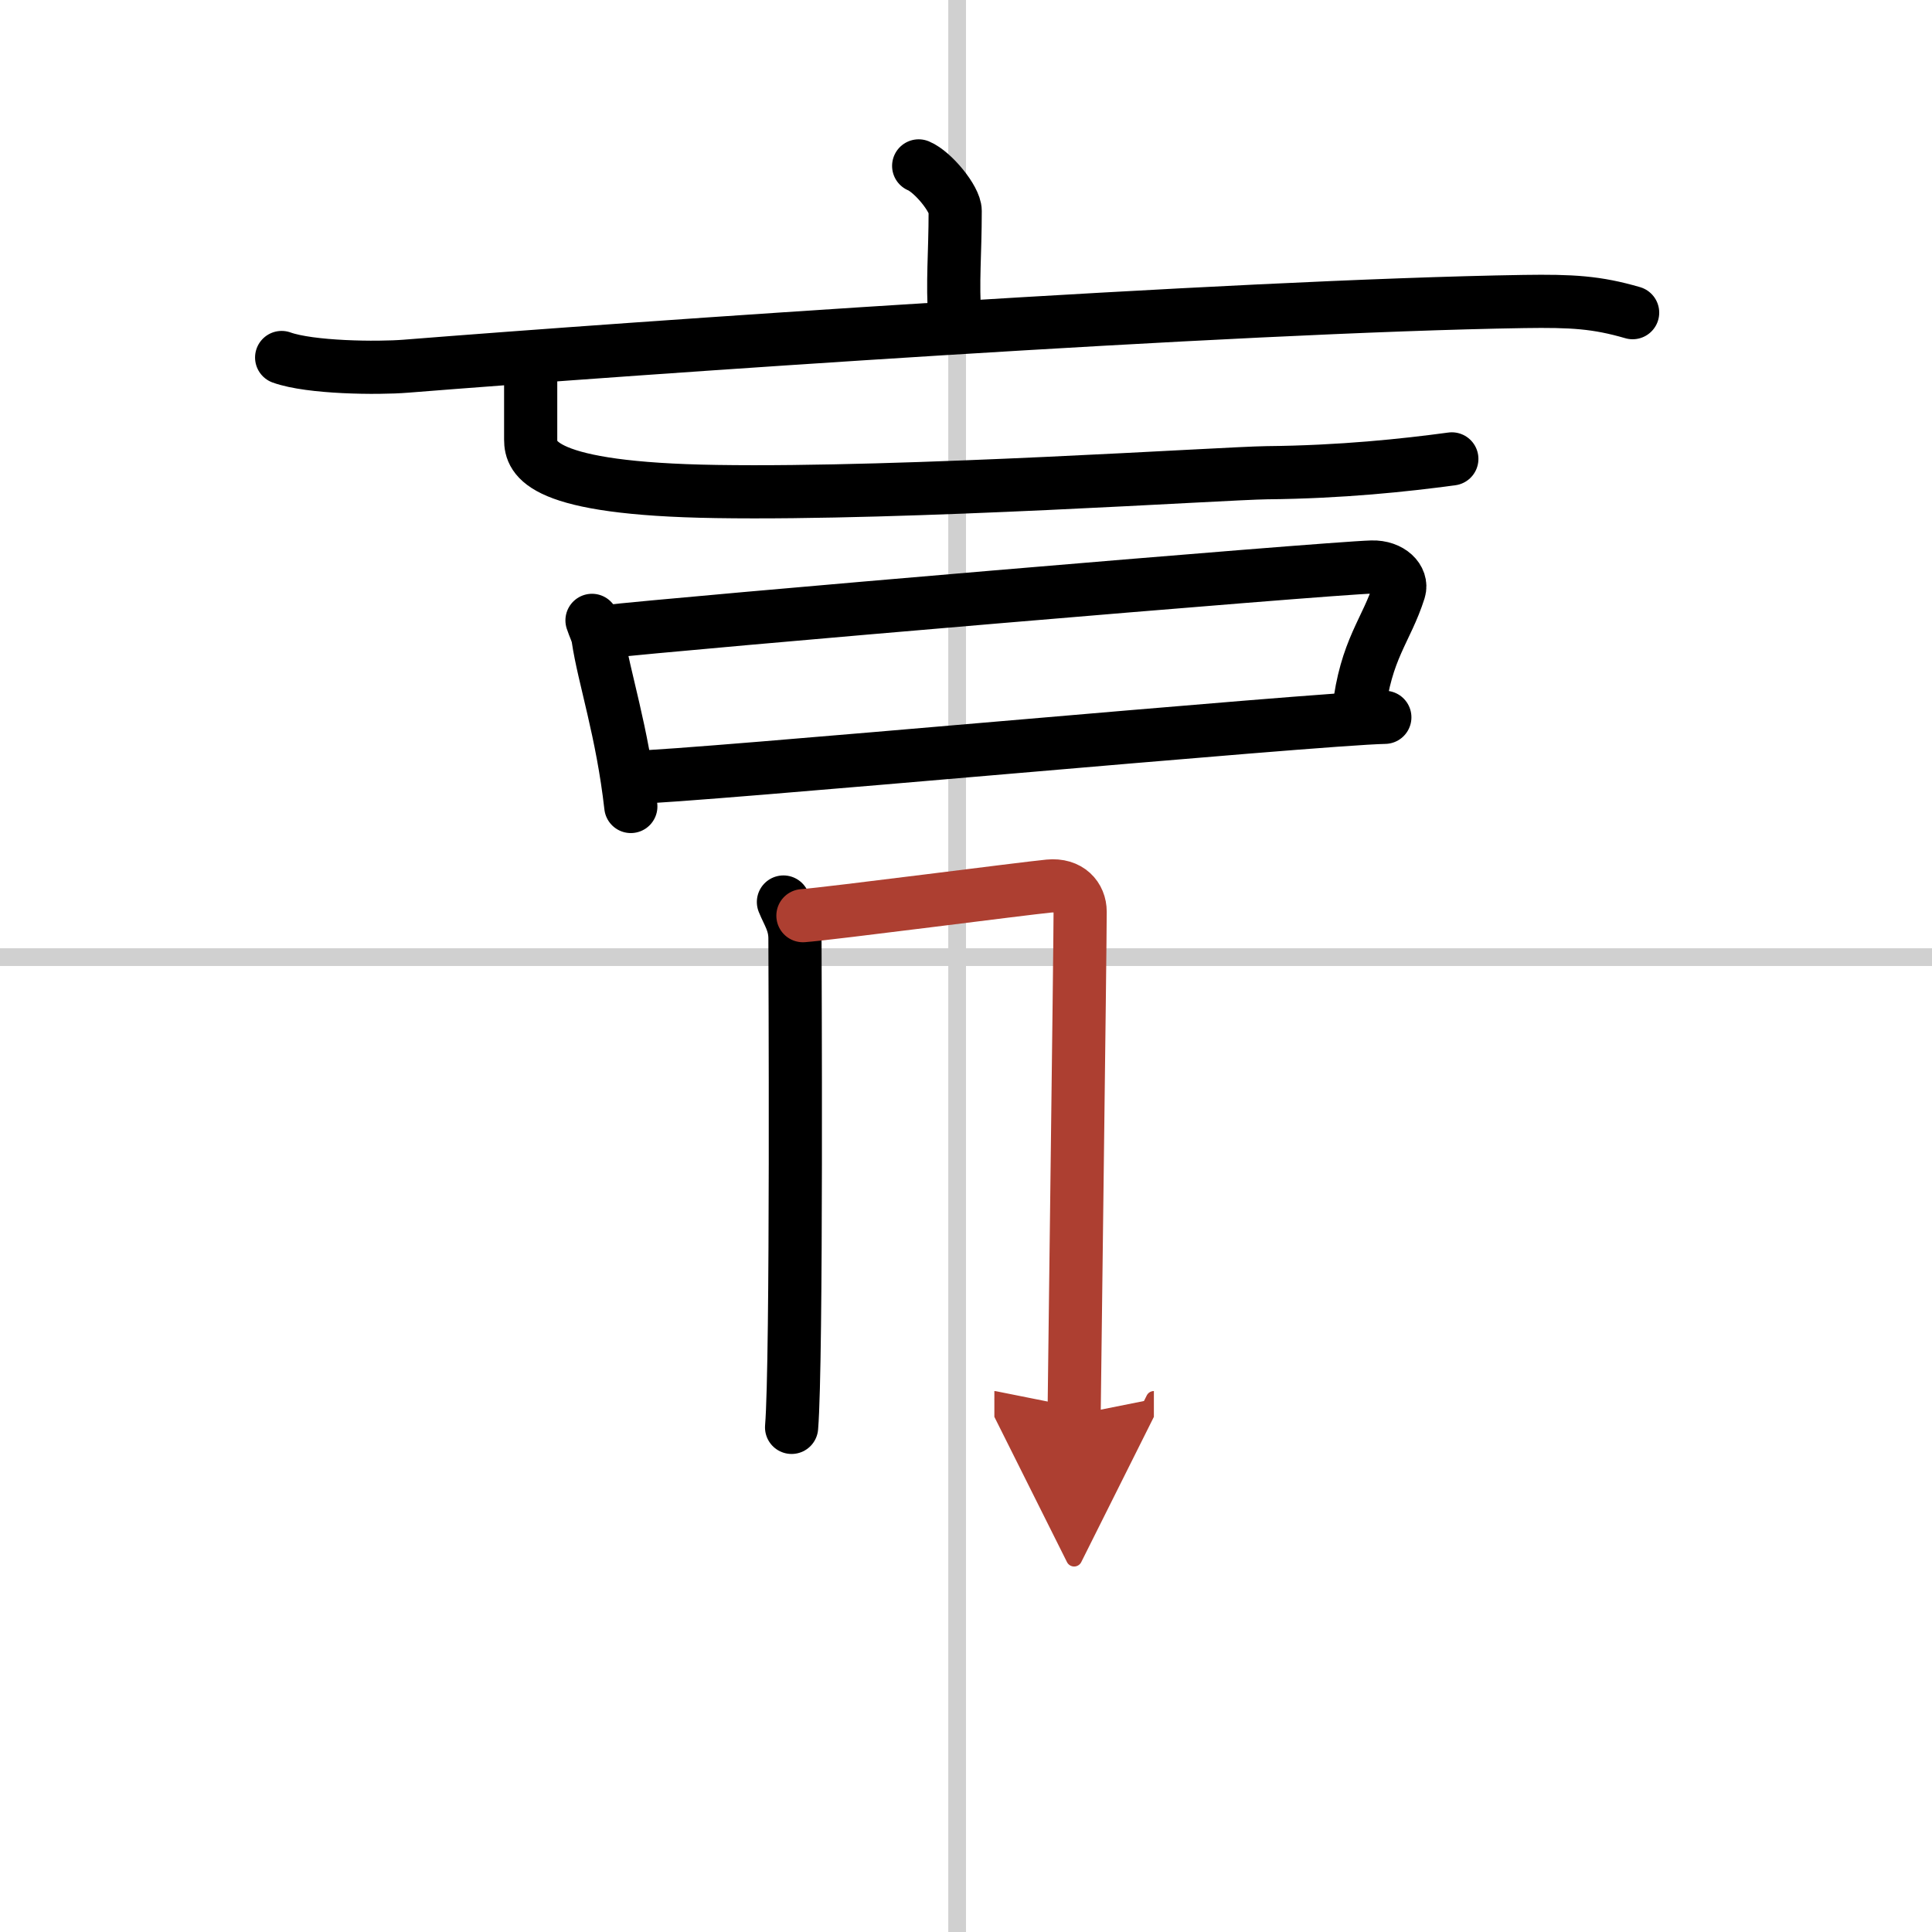
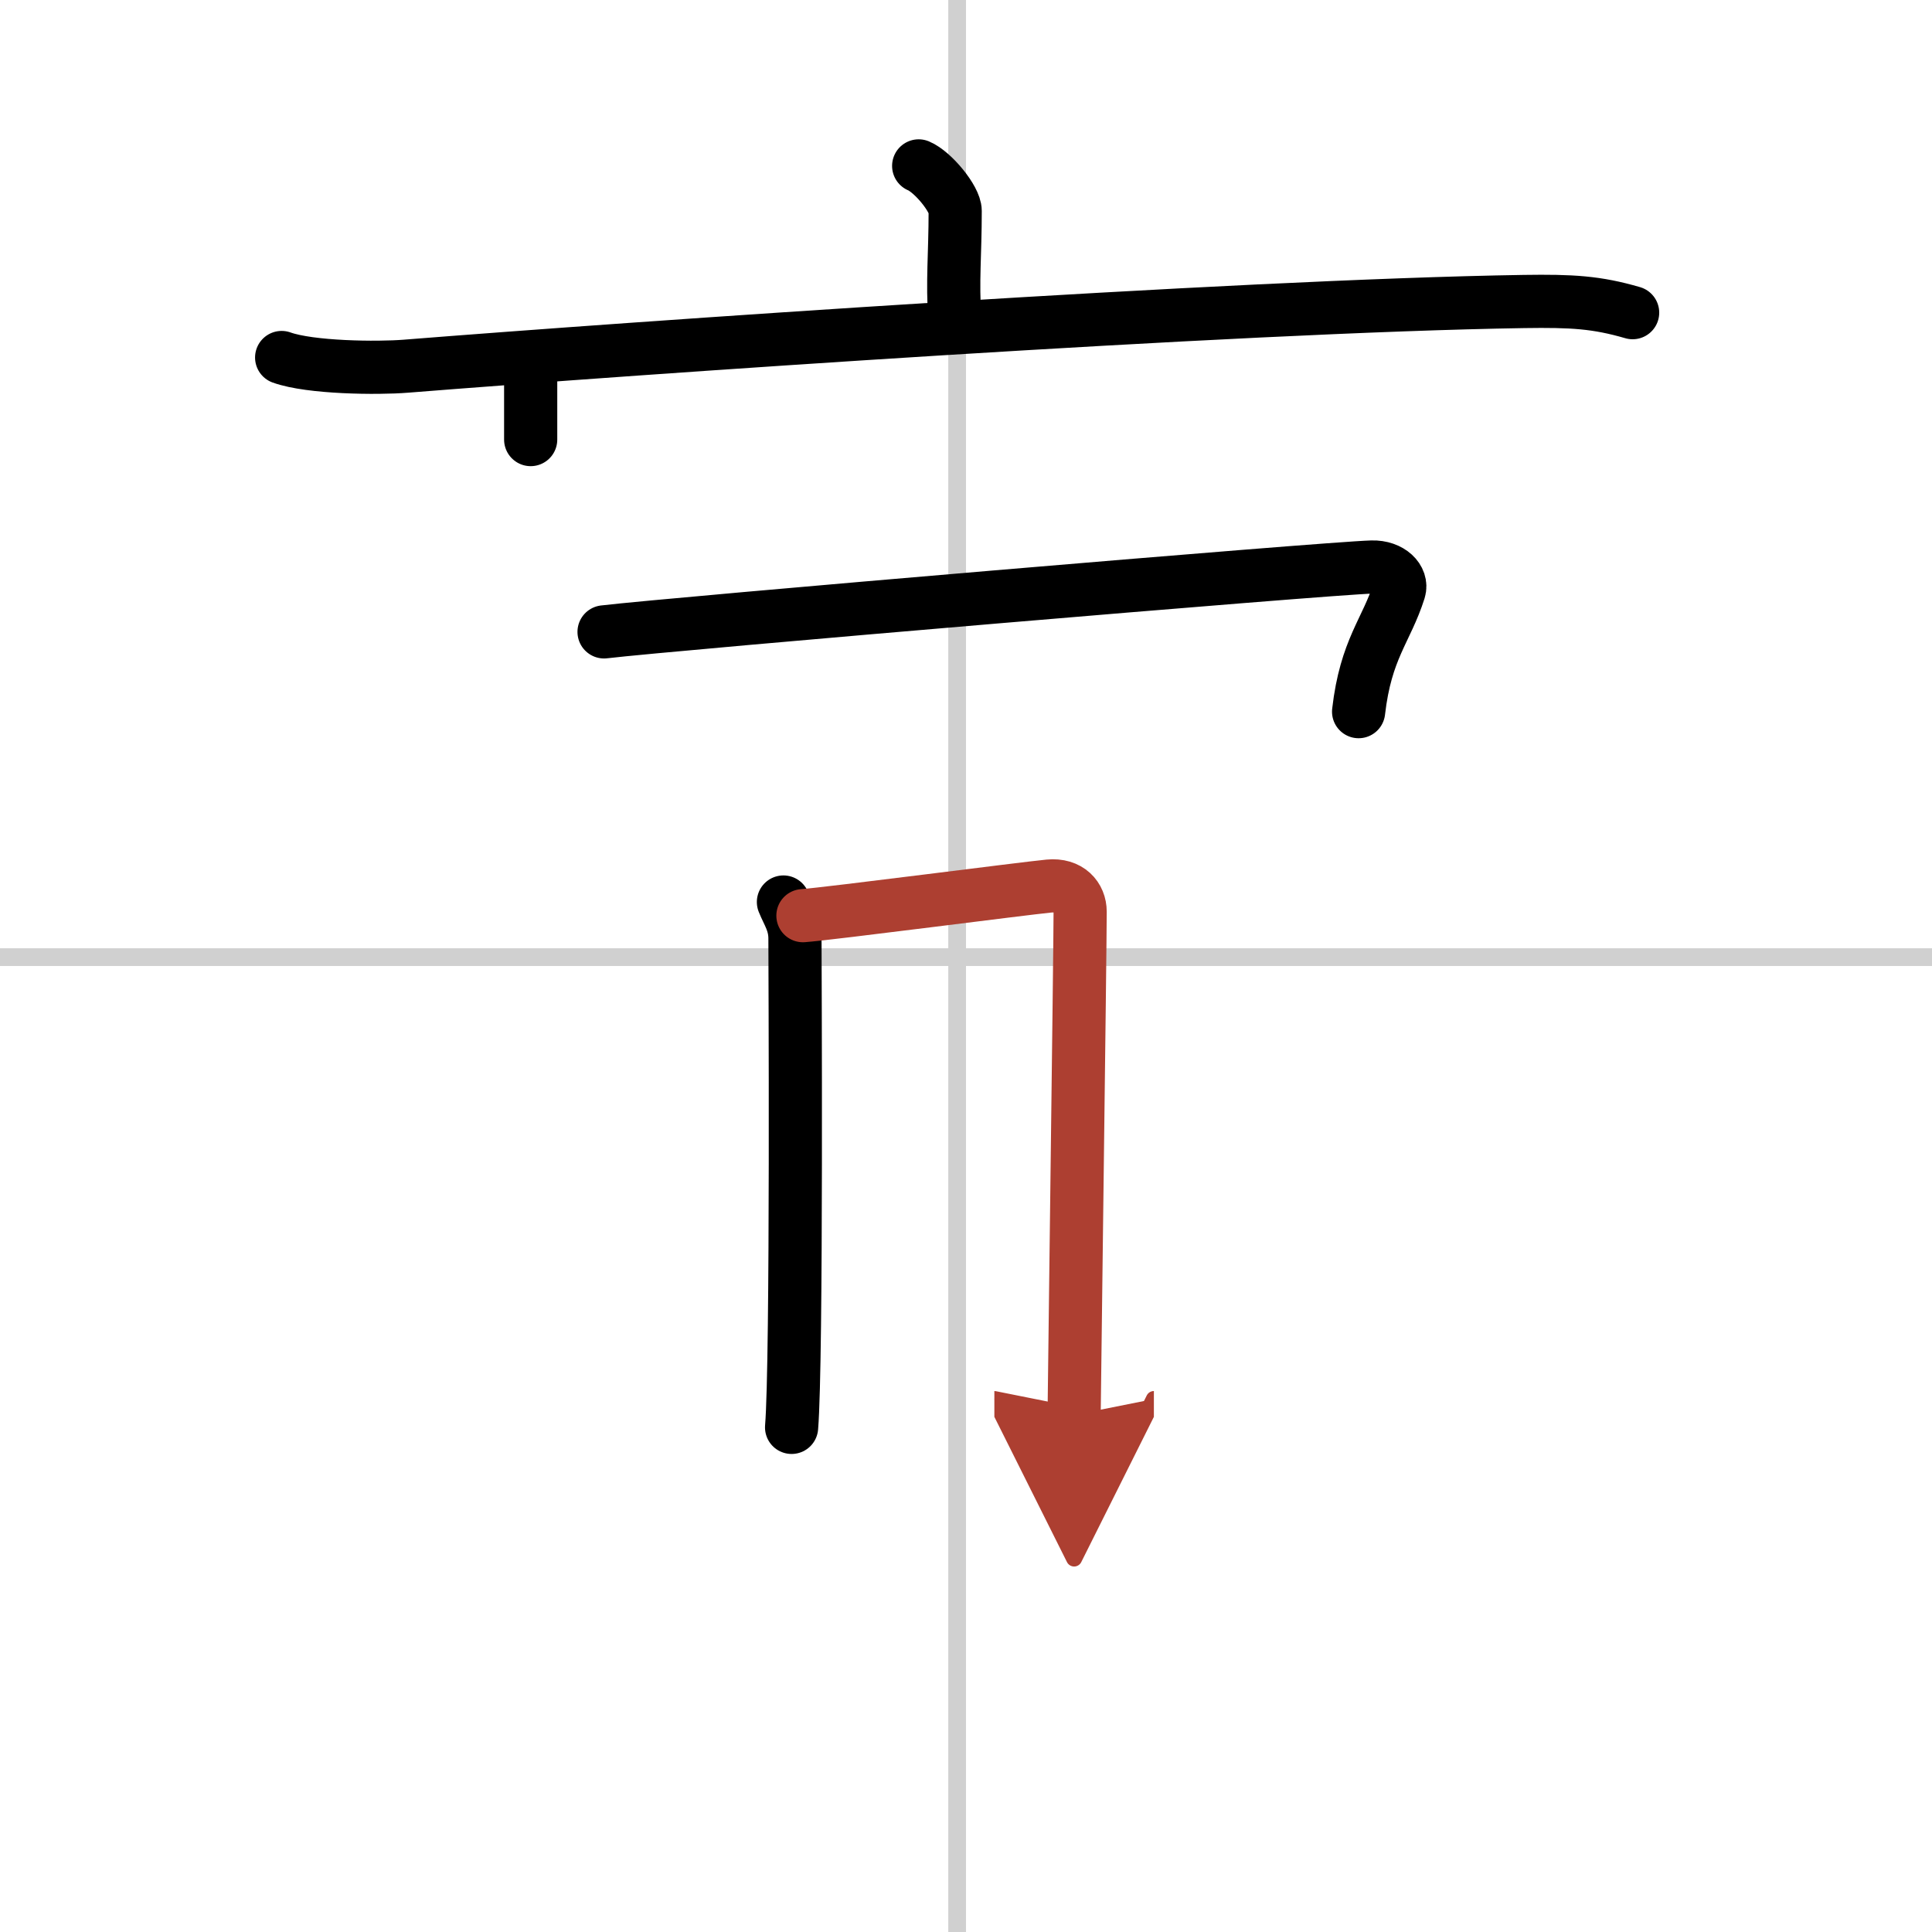
<svg xmlns="http://www.w3.org/2000/svg" width="400" height="400" viewBox="0 0 109 109">
  <defs>
    <marker id="a" markerWidth="4" orient="auto" refX="1" refY="5" viewBox="0 0 10 10">
      <polyline points="0 0 10 5 0 10 1 5" fill="#ad3f31" stroke="#ad3f31" />
    </marker>
  </defs>
  <g fill="none" stroke="#000" stroke-linecap="round" stroke-linejoin="round" stroke-width="3">
    <rect width="100%" height="100%" fill="#fff" stroke="#fff" />
    <line x1="54" x2="54" y2="109" stroke="#d0d0d0" stroke-width="1" />
    <line x2="109" y1="54" y2="54" stroke="#d0d0d0" stroke-width="1" />
    <path d="m51.83 9.36c0.81 0.34 2.06 1.87 2.06 2.54 0 2.48-0.17 3.97-0.02 6.07" />
    <path d="m15.89 20.17c1.61 0.58 5.41 0.62 7.01 0.49 12.94-1.03 46.65-3.39 63.08-3.65 2.72-0.04 4.1 0.04 6.13 0.63" />
-     <path d="m29.94 20.36v4.44c0 1.07 0.56 2.78 10.47 2.93 10.74 0.17 28.63-1.03 31.06-1.06 4.21-0.04 7.78-0.42 10.44-0.78" />
-     <path d="m33.4 35c0.13 0.4 0.29 0.68 0.34 0.99 0.33 2.24 1.37 5.26 1.85 9.51" />
+     <path d="m29.94 20.36v4.44" />
    <path d="m34.08 35.65c3.76-0.45 40.75-3.59 43.32-3.66 1.06-0.03 1.74 0.68 1.54 1.32-0.72 2.28-1.88 3.29-2.29 6.84" />
-     <path d="m35.79 43.85c2.78 0 38.5-3.31 42.34-3.38" />
    <path d="m44.2 50.89c0.27 0.67 0.65 1.17 0.65 2.06s0.12 23.84-0.19 27.58" />
    <path d="m45.3 51.66c1.51-0.11 12.5-1.54 13.88-1.67 1.14-0.11 1.76 0.61 1.76 1.45 0 2.04-0.34 27.72-0.34 28.39" marker-end="url(#a)" stroke="#ad3f31" />
  </g>
</svg>